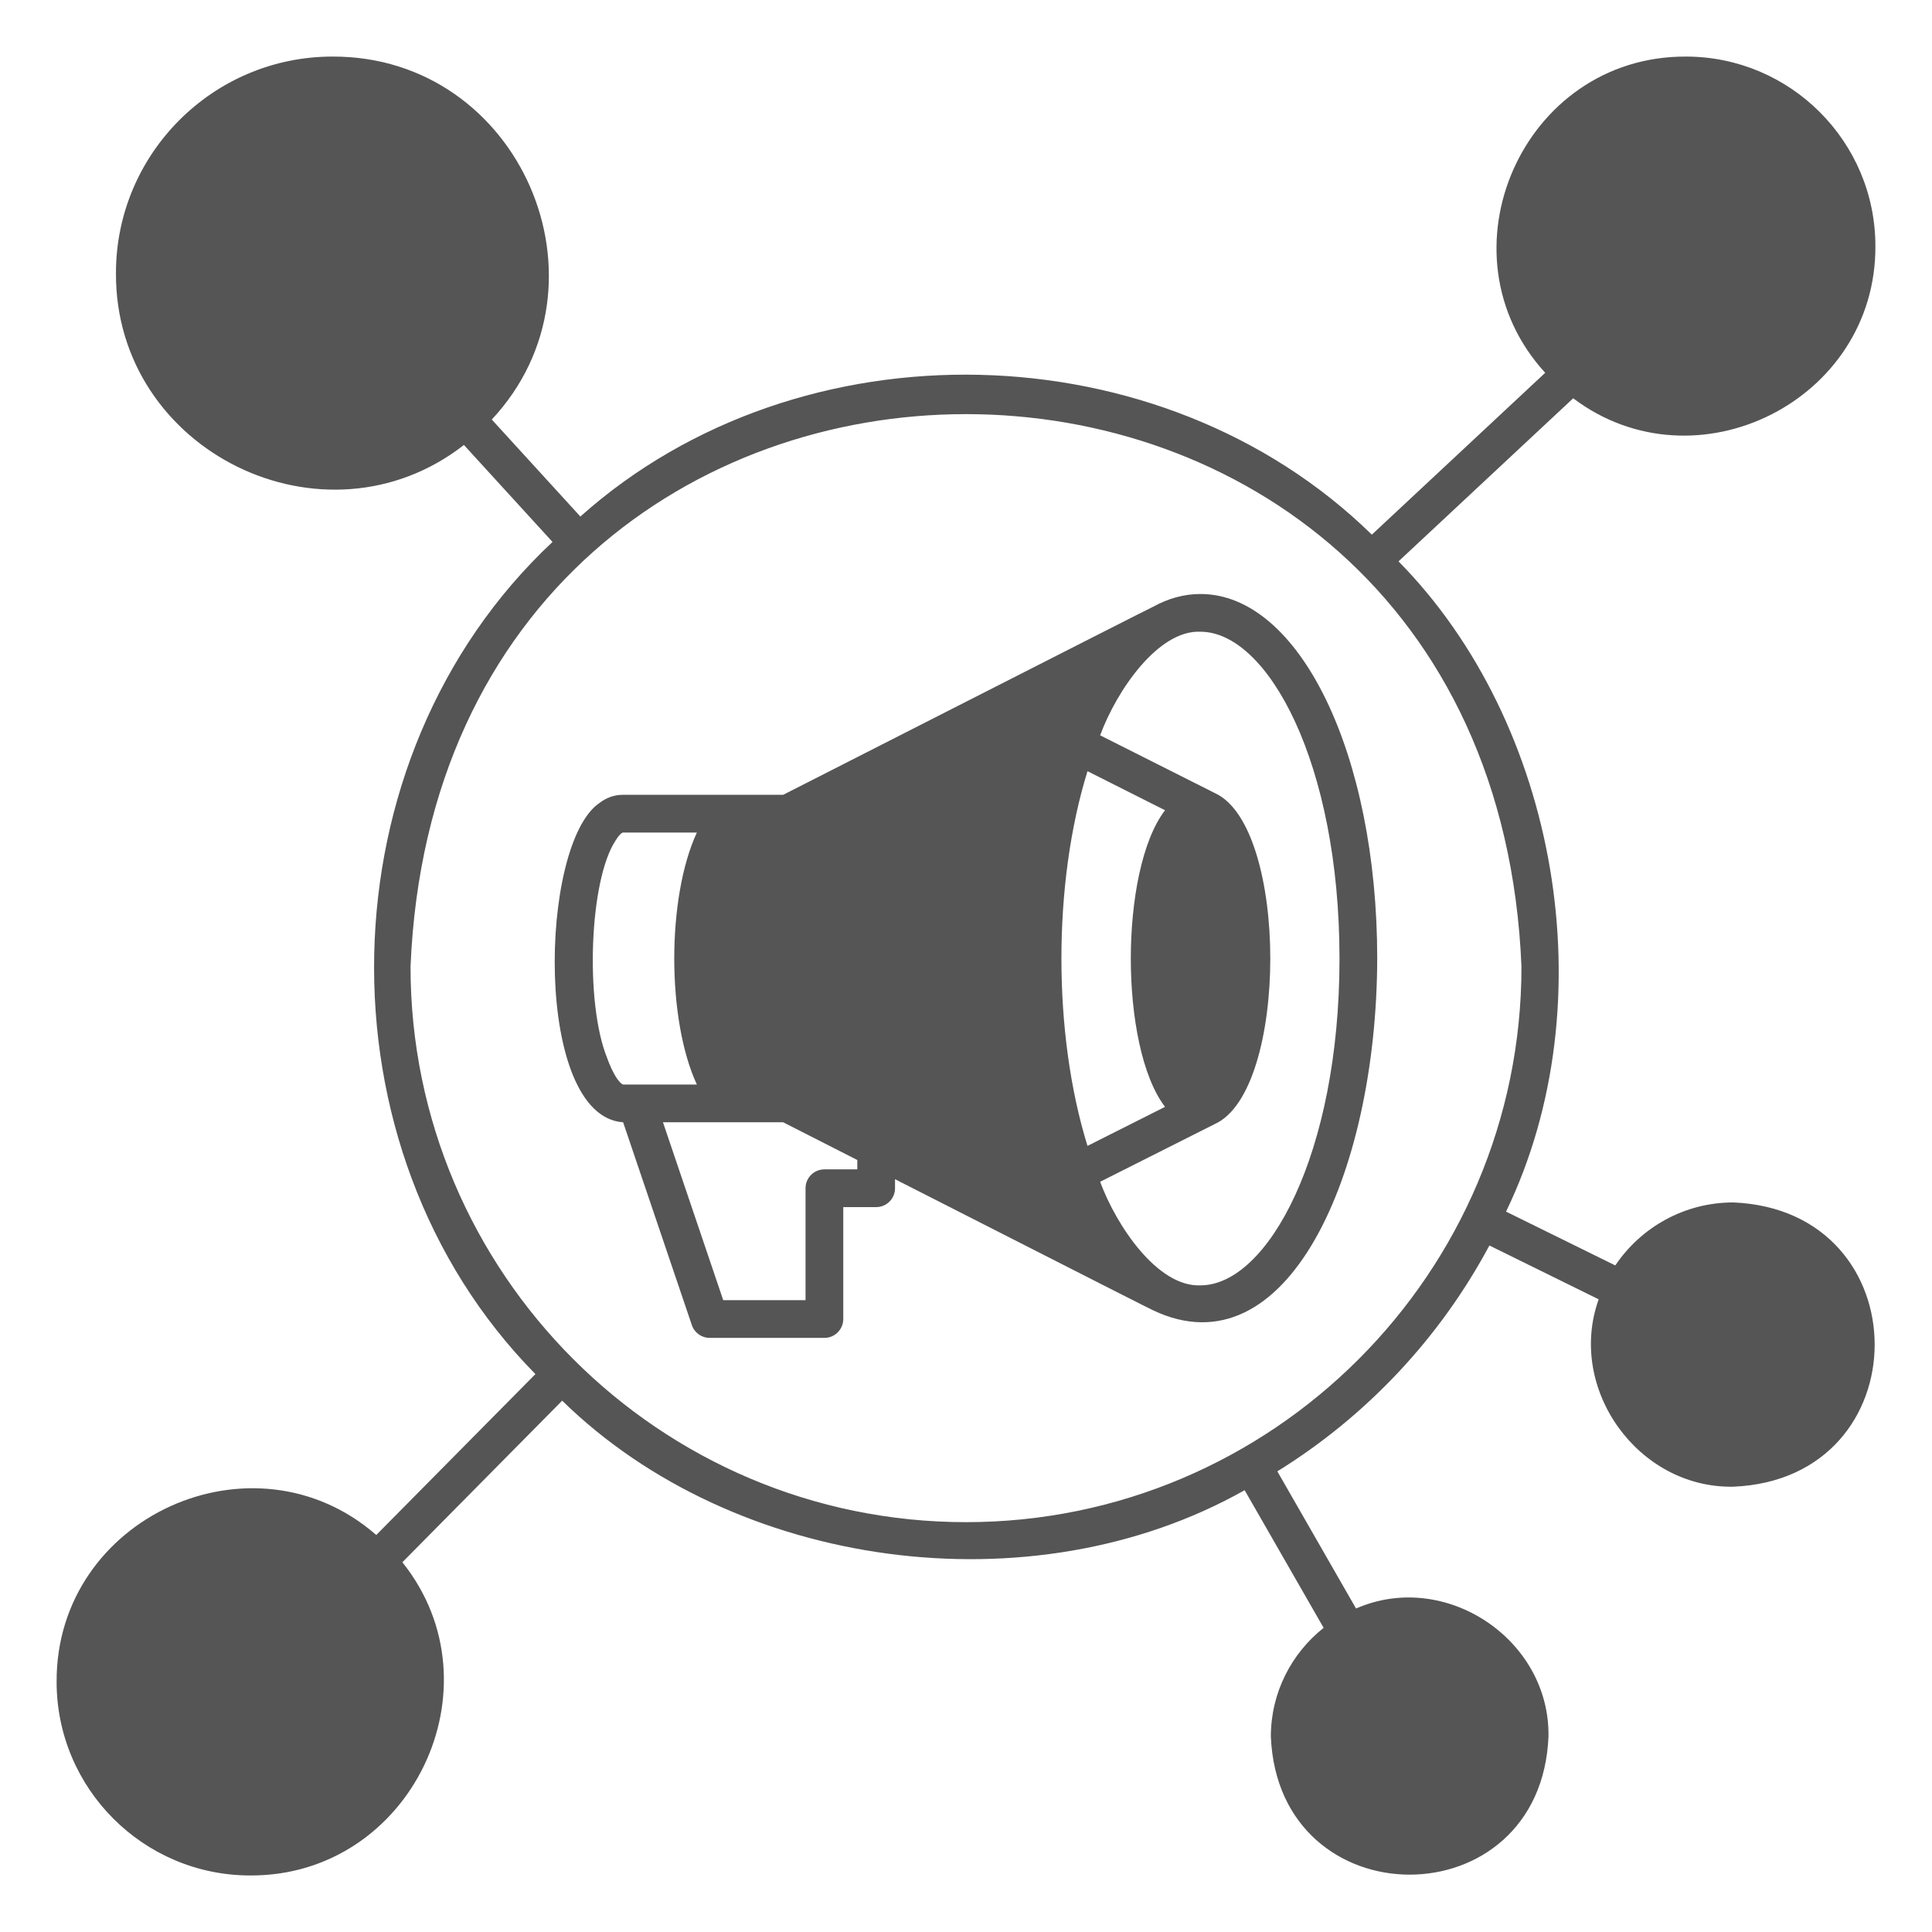
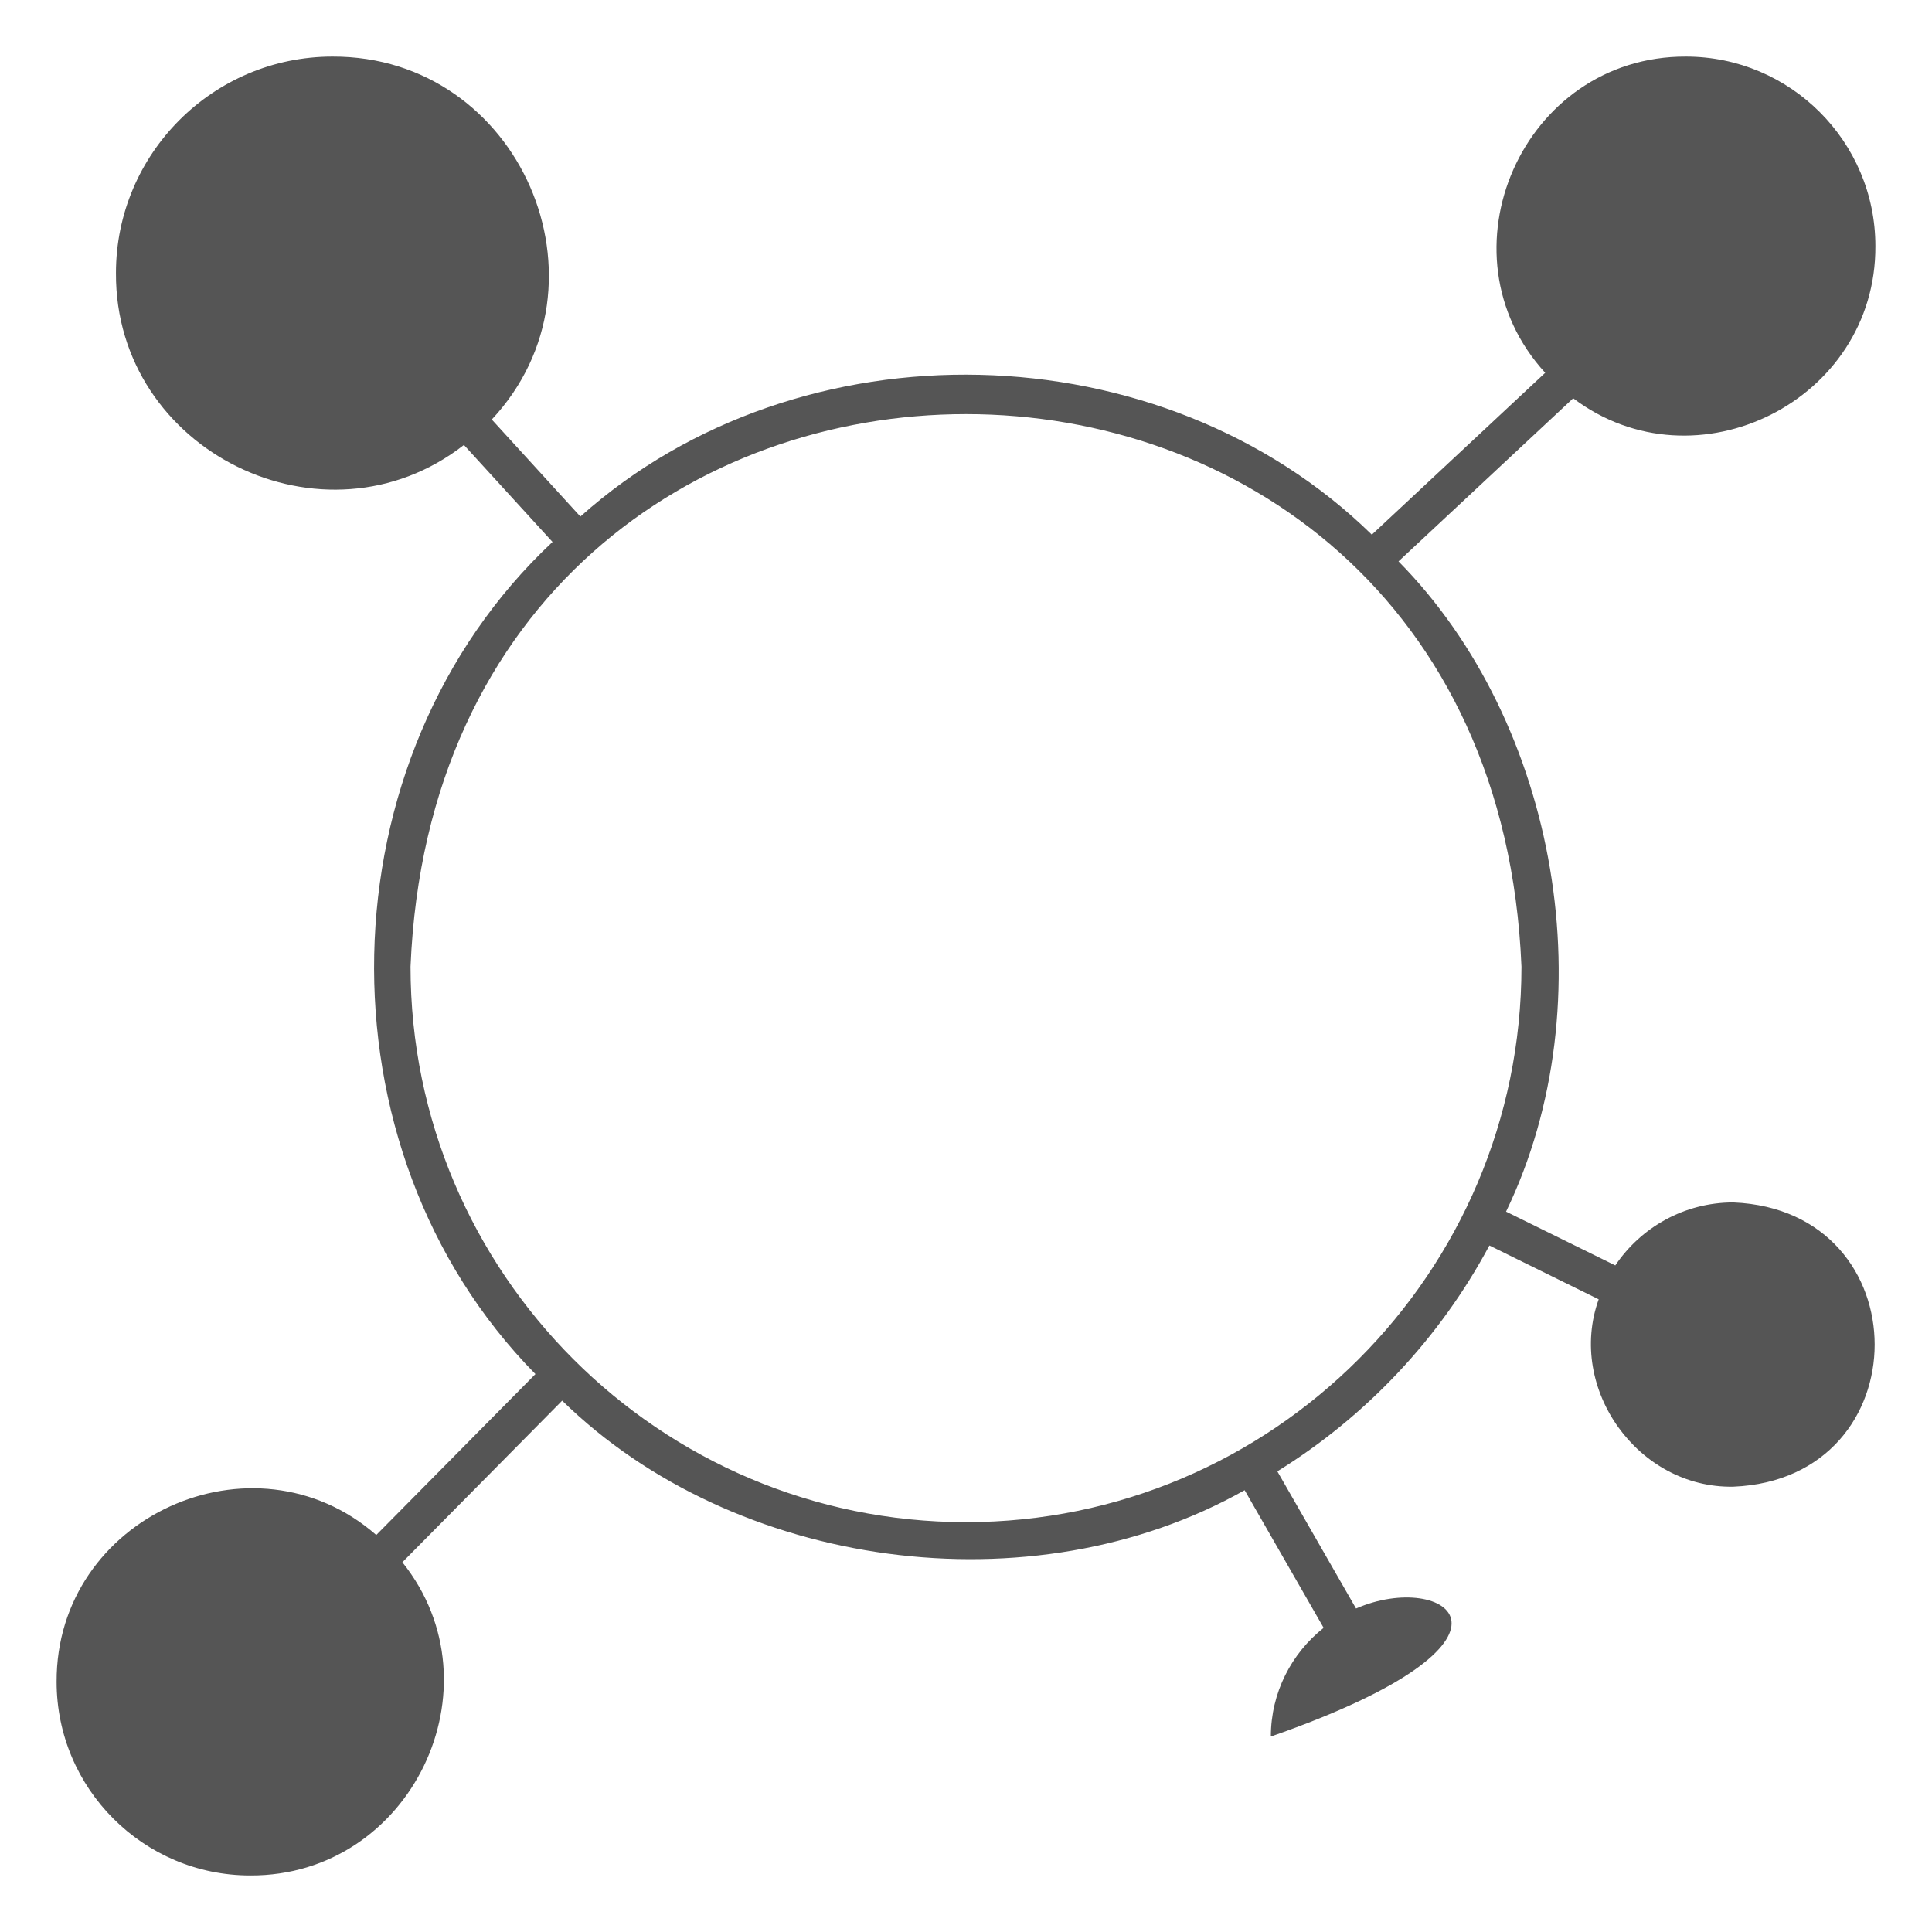
<svg xmlns="http://www.w3.org/2000/svg" width="53" height="53" viewBox="0 0 53 53" fill="none">
-   <path d="M47.549 32.986C46.202 32.986 45.013 33.673 44.312 34.714L41.315 33.238C44.091 27.491 42.737 19.834 38.365 15.4L43.157 10.926C46.518 13.462 51.47 10.995 51.447 6.75C51.447 3.884 49.115 1.552 46.249 1.552C41.765 1.536 39.392 6.953 42.389 10.227L37.633 14.667C31.87 9.025 21.951 8.783 15.921 14.17L13.491 11.509C16.971 7.781 14.273 1.535 9.121 1.552C5.846 1.552 3.181 4.216 3.181 7.491C3.157 12.385 8.899 15.19 12.727 12.207L15.157 14.867C8.83 20.786 8.597 31.51 14.688 37.695L10.322 42.109C6.95 39.165 1.534 41.618 1.553 46.137C1.553 49.066 3.936 51.449 6.864 51.449C11.274 51.47 13.771 46.269 11.038 42.857L15.422 38.424C20.135 43.039 28.291 44.181 34.144 40.88L36.311 44.656C35.431 45.354 34.863 46.43 34.863 47.638C35.072 52.69 42.271 52.689 42.479 47.638C42.522 44.965 39.639 43.055 37.2 44.126L35.041 40.363C37.484 38.85 39.499 36.709 40.858 34.167L43.856 35.644C42.978 38.096 44.935 40.832 47.549 40.784C52.721 40.57 52.719 33.2 47.549 32.986ZM26.5 41.757C18.098 41.757 11.262 34.921 11.262 26.519C12.1 6.305 40.904 6.311 41.738 26.519C41.737 34.921 34.902 41.757 26.5 41.757Z" fill="#555555" />
-   <path d="M32.93 16.295C32.48 16.295 32.047 16.417 31.637 16.643C31.614 16.642 21.51 21.795 21.484 21.804C20.749 21.804 17.873 21.803 17.085 21.804C16.846 21.804 16.632 21.885 16.441 22.03C14.775 23.175 14.642 30.623 17.094 30.787L18.979 36.35C19.05 36.561 19.247 36.702 19.469 36.702H22.616C22.901 36.702 23.133 36.47 23.133 36.184V33.114H24.036C24.322 33.114 24.553 32.882 24.553 32.596V32.349C24.597 32.367 31.591 35.937 31.632 35.945C35.295 37.685 37.766 32.228 37.781 26.296C37.781 20.688 35.65 16.295 32.93 16.295ZM31.021 26.296C31.021 27.87 31.32 29.528 31.96 30.364L29.833 31.435C28.879 28.361 28.879 24.23 29.833 21.156L31.96 22.227C31.32 23.063 31.021 24.721 31.021 26.296ZM16.93 29.594C16.811 29.416 16.726 29.219 16.652 29.015C16.043 27.5 16.166 24.145 16.888 23.056C16.966 22.93 17.035 22.855 17.085 22.839H19.117C18.29 24.624 18.29 27.967 19.117 29.752H17.094C17.023 29.721 16.977 29.655 16.93 29.594ZM23.518 32.079H22.616C22.33 32.079 22.098 32.31 22.098 32.596V35.667H19.84L18.187 30.787H21.484L23.518 31.822V32.079ZM32.93 35.261C31.759 35.309 30.628 33.635 30.18 32.419L33.328 30.834C35.353 29.913 35.355 22.68 33.328 21.757L30.18 20.172C30.639 18.929 31.779 17.278 32.93 17.33C34.773 17.33 36.746 20.933 36.746 26.296C36.746 31.658 34.773 35.261 32.93 35.261Z" fill="#555555" />
+   <path d="M47.549 32.986C46.202 32.986 45.013 33.673 44.312 34.714L41.315 33.238C44.091 27.491 42.737 19.834 38.365 15.4L43.157 10.926C46.518 13.462 51.47 10.995 51.447 6.75C51.447 3.884 49.115 1.552 46.249 1.552C41.765 1.536 39.392 6.953 42.389 10.227L37.633 14.667C31.87 9.025 21.951 8.783 15.921 14.17L13.491 11.509C16.971 7.781 14.273 1.535 9.121 1.552C5.846 1.552 3.181 4.216 3.181 7.491C3.157 12.385 8.899 15.19 12.727 12.207L15.157 14.867C8.83 20.786 8.597 31.51 14.688 37.695L10.322 42.109C6.95 39.165 1.534 41.618 1.553 46.137C1.553 49.066 3.936 51.449 6.864 51.449C11.274 51.47 13.771 46.269 11.038 42.857L15.422 38.424C20.135 43.039 28.291 44.181 34.144 40.88L36.311 44.656C35.431 45.354 34.863 46.43 34.863 47.638C42.522 44.965 39.639 43.055 37.2 44.126L35.041 40.363C37.484 38.85 39.499 36.709 40.858 34.167L43.856 35.644C42.978 38.096 44.935 40.832 47.549 40.784C52.721 40.57 52.719 33.2 47.549 32.986ZM26.5 41.757C18.098 41.757 11.262 34.921 11.262 26.519C12.1 6.305 40.904 6.311 41.738 26.519C41.737 34.921 34.902 41.757 26.5 41.757Z" fill="#555555" />
</svg>